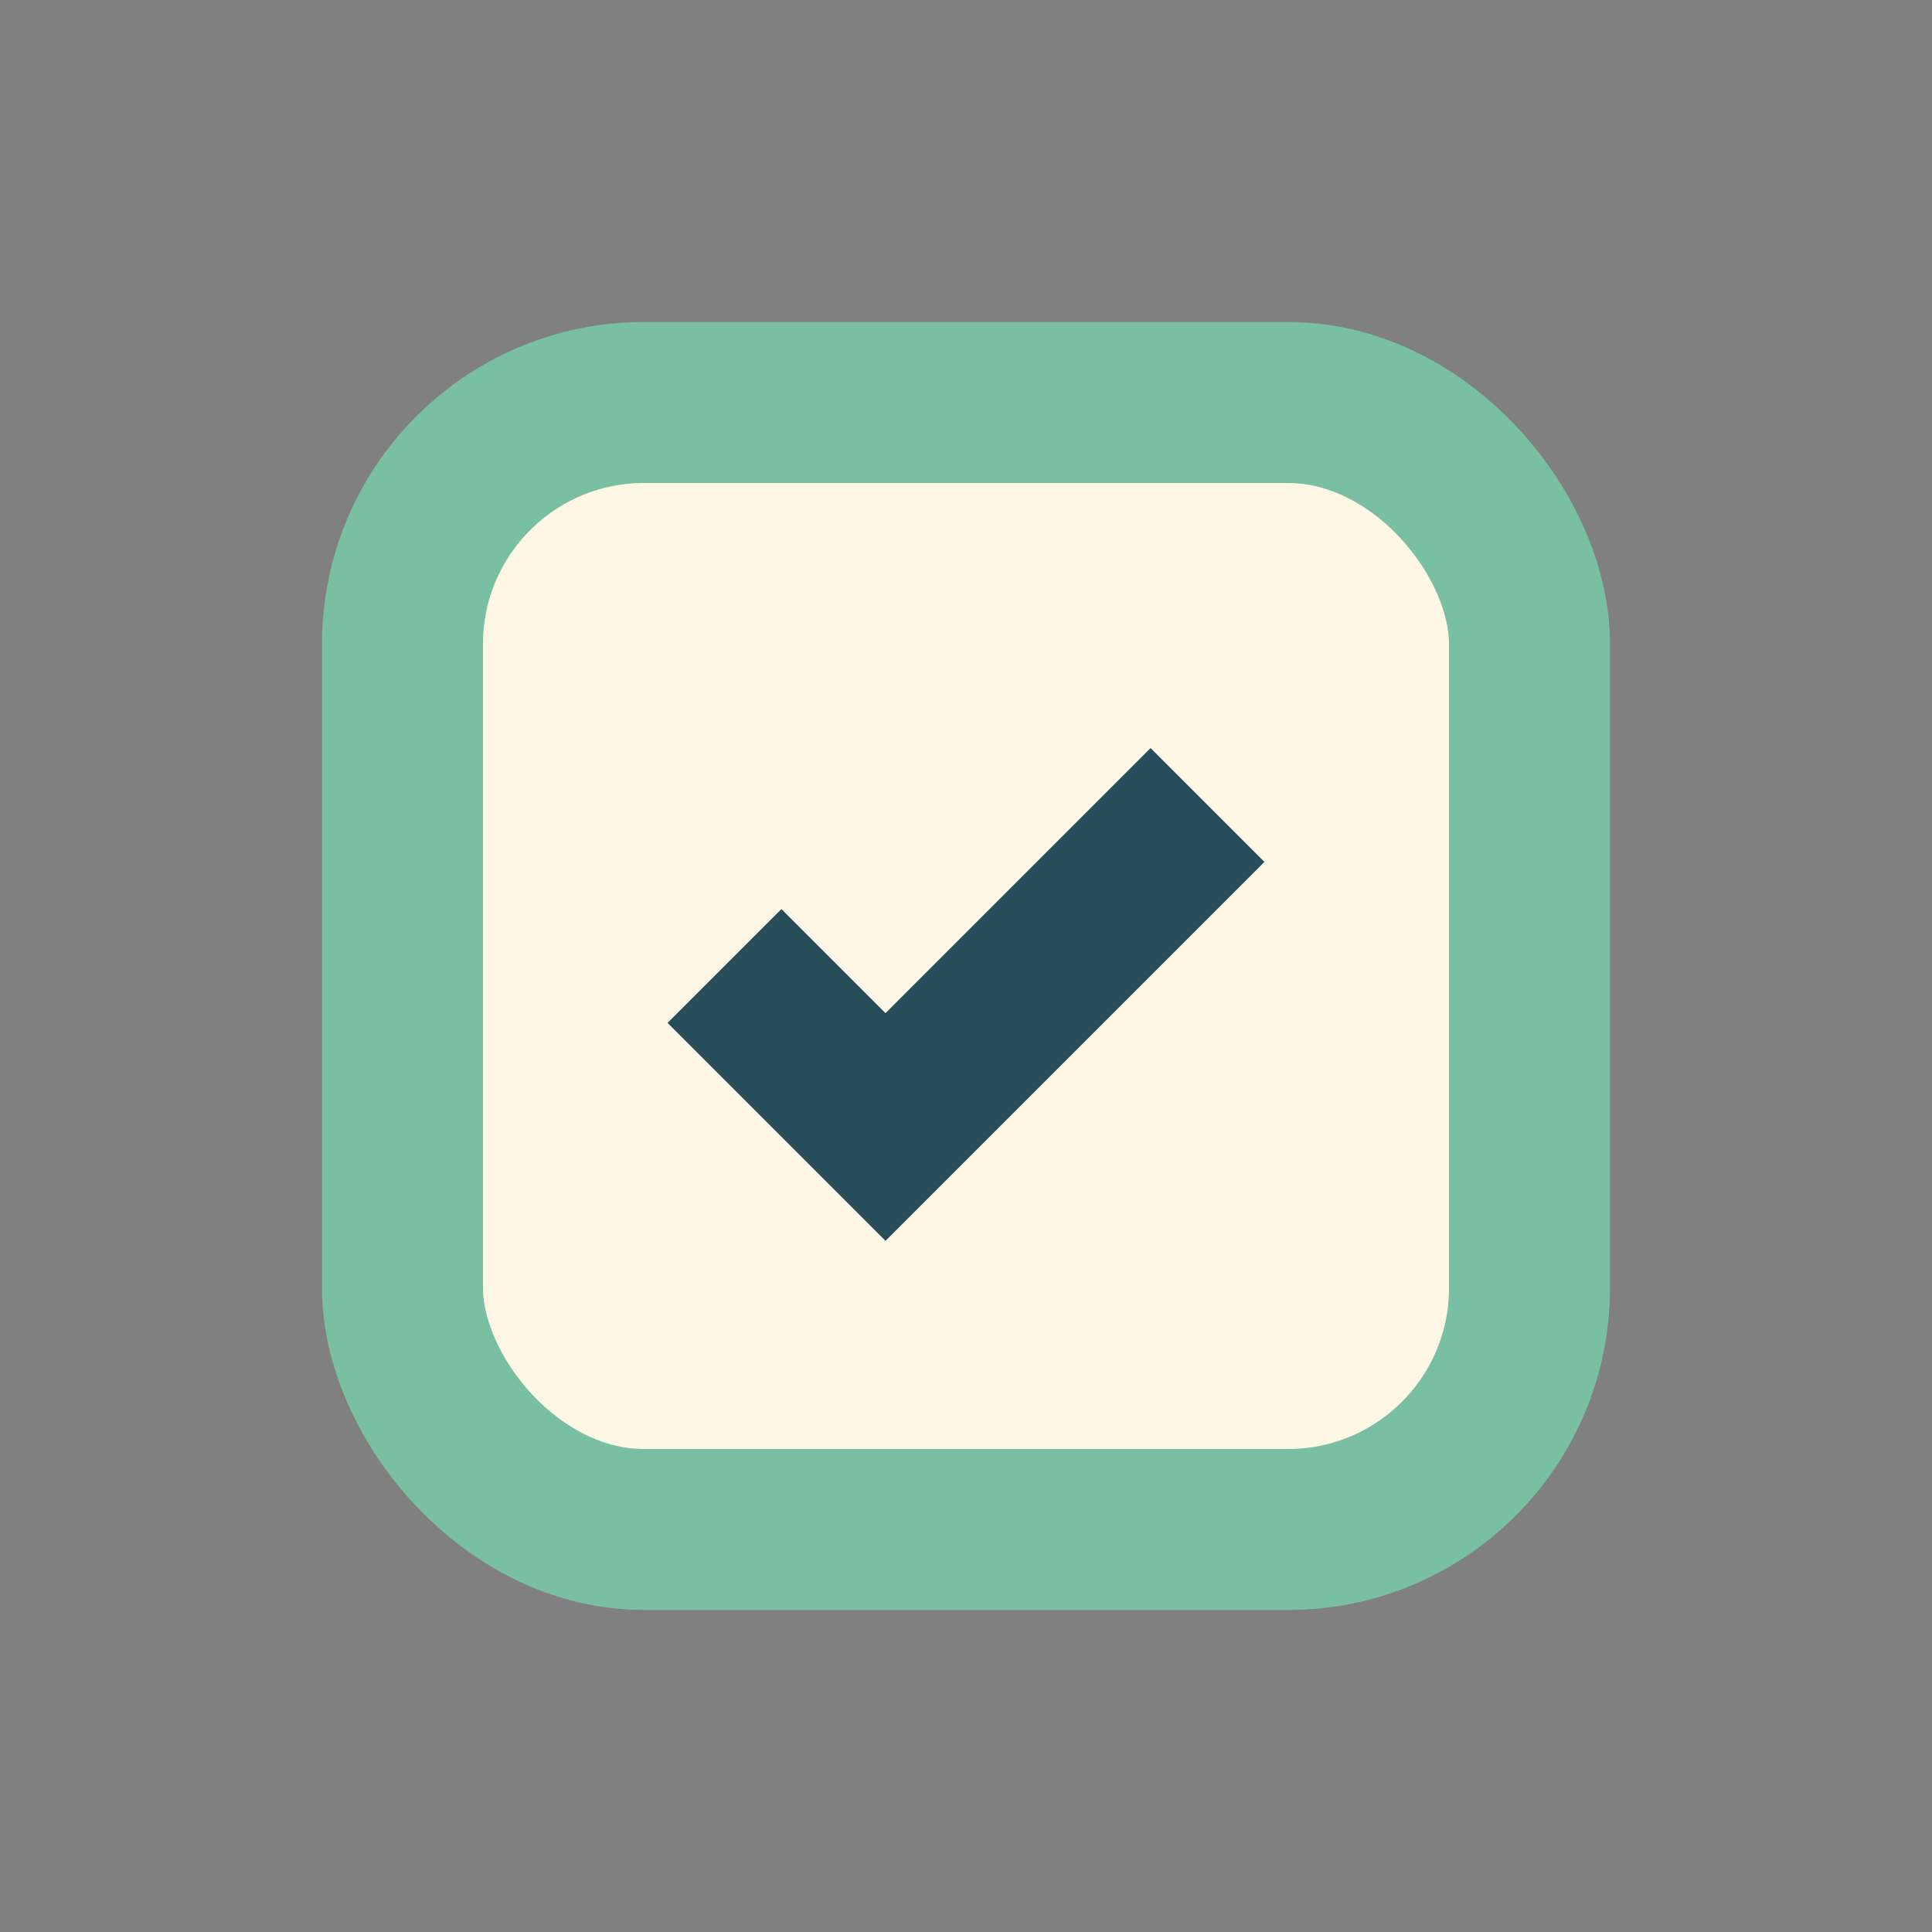
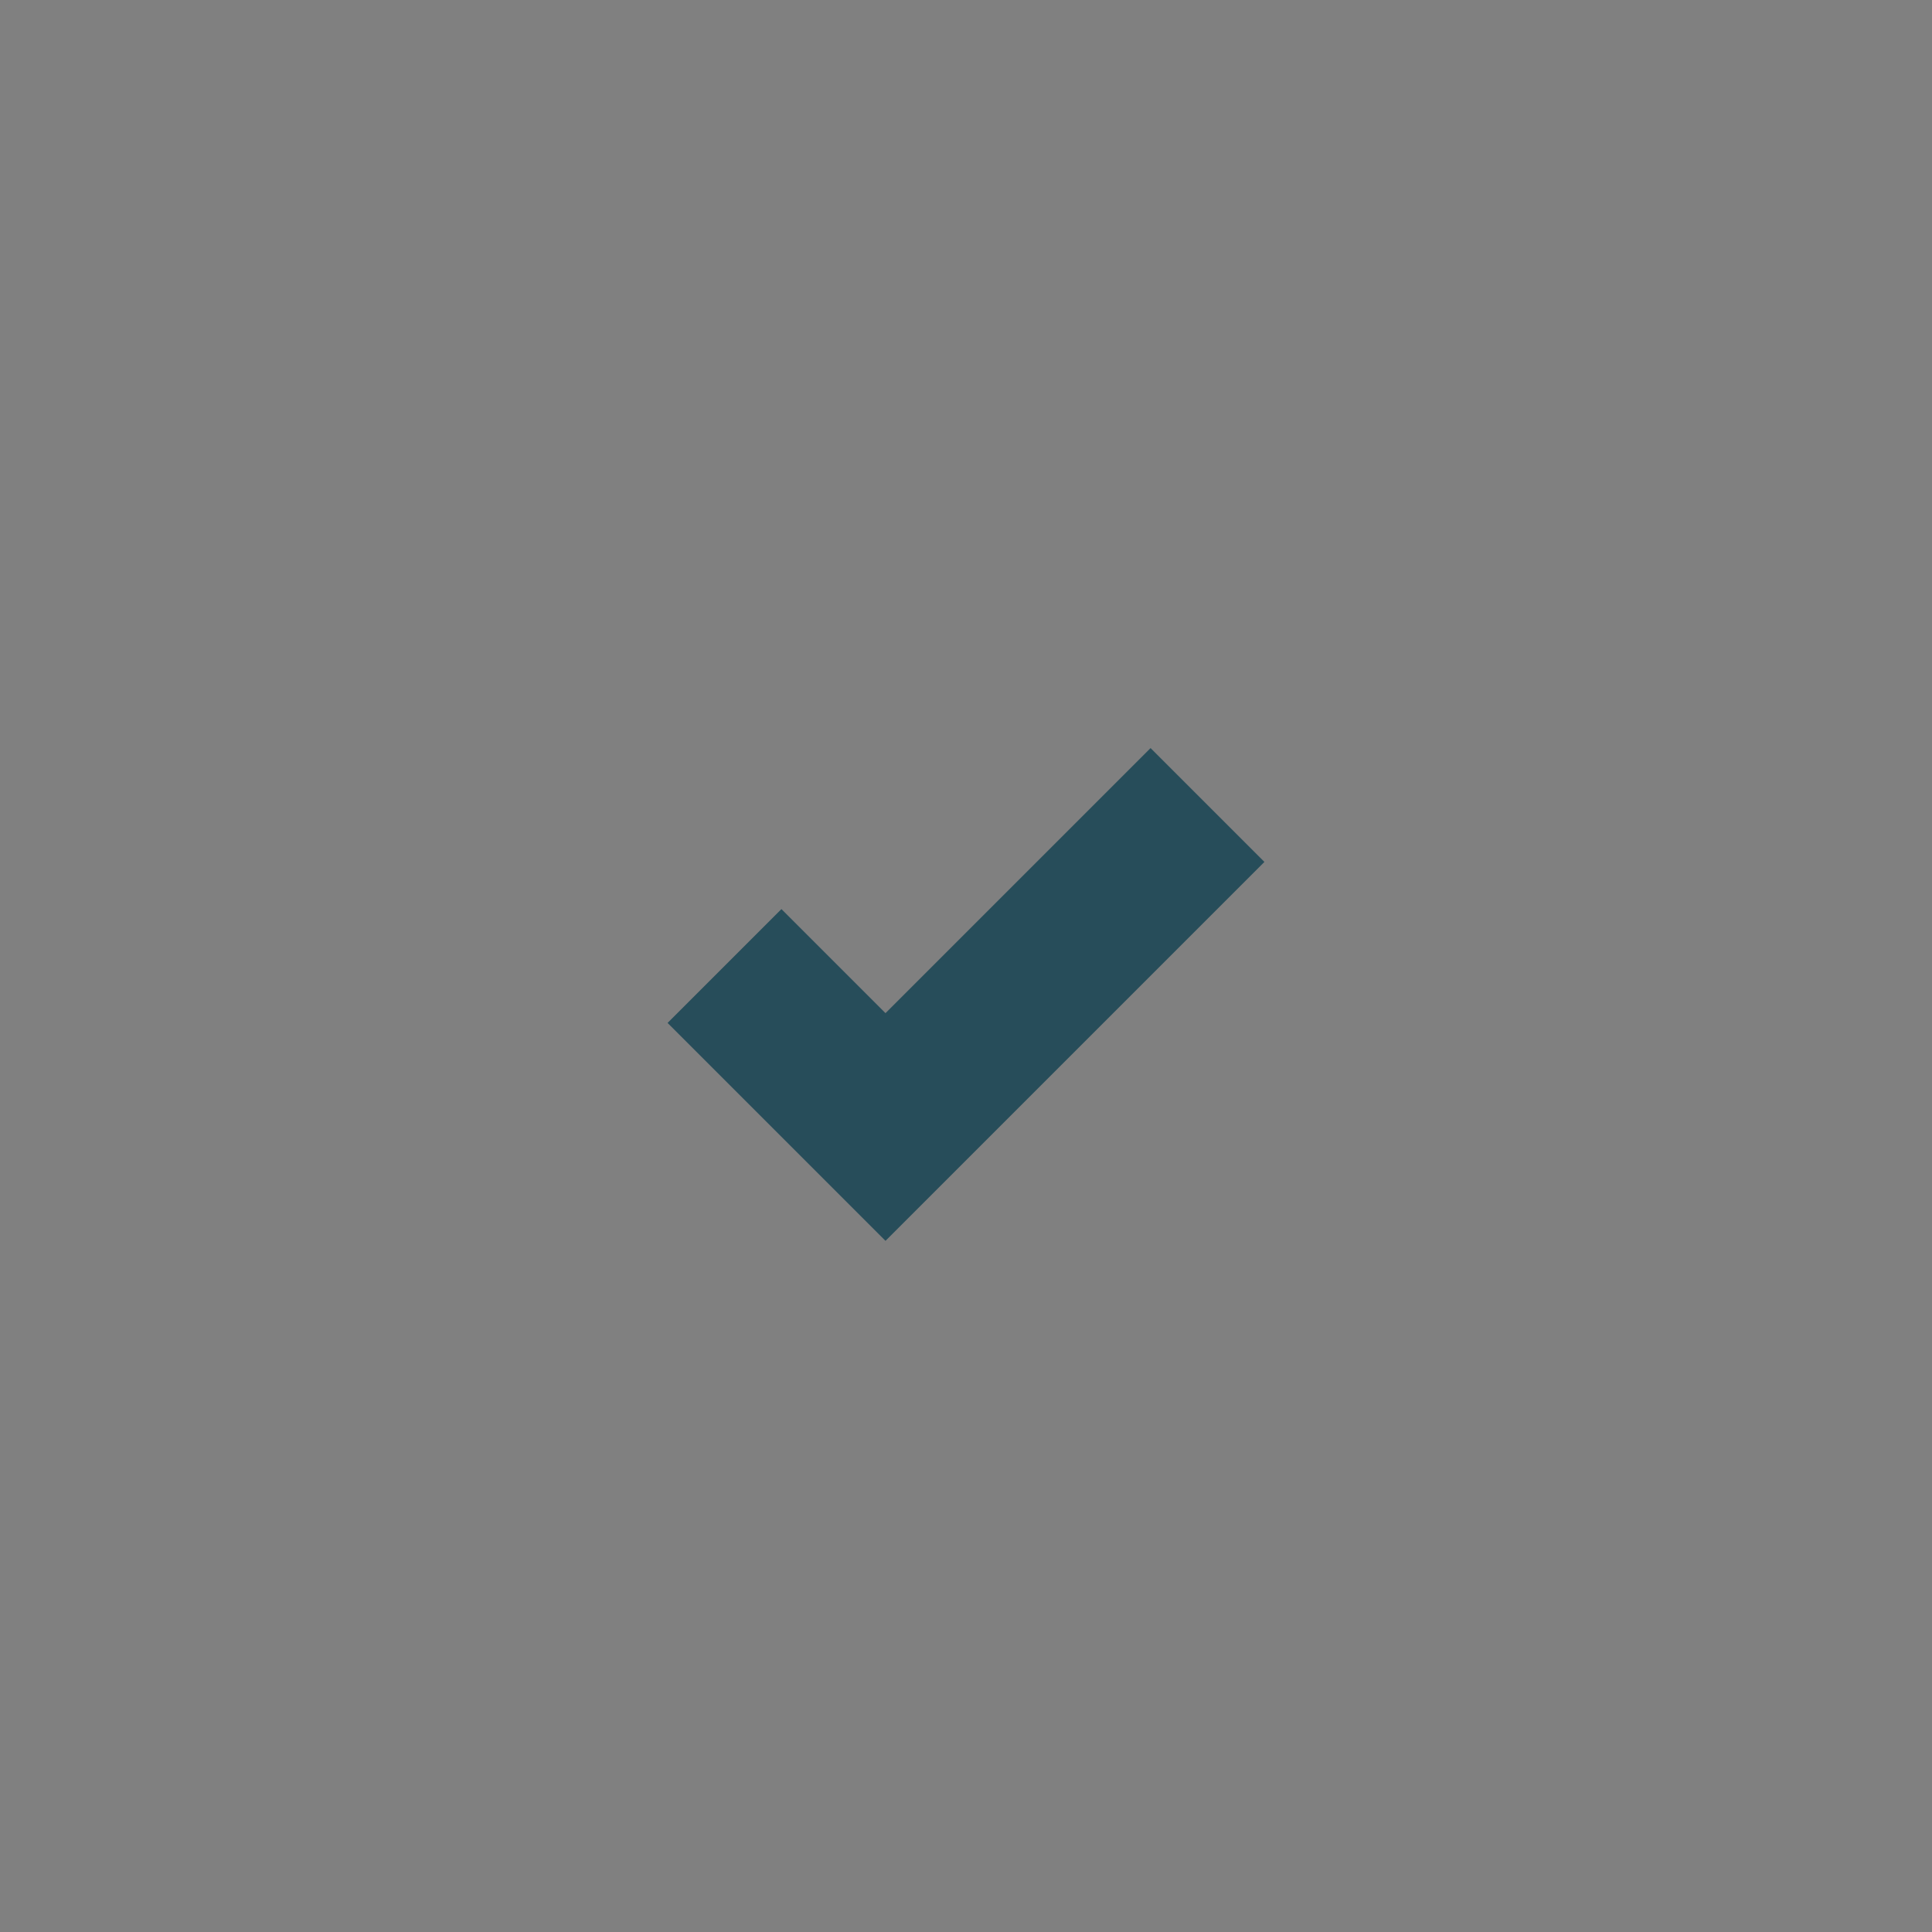
<svg xmlns="http://www.w3.org/2000/svg" width="24" height="24" viewBox="0 0 24 24">
  <rect x="0" y="0" width="24" height="24" fill="#808080" stroke="none" />
-   <rect x="5" y="5" width="14" height="14" rx="3" fill="#FFF7E6" stroke="#79BFA1" stroke-width="2" />
  <path d="M9 12l2 2 4-4" stroke="#274D5A" stroke-width="2" fill="none" />
</svg>